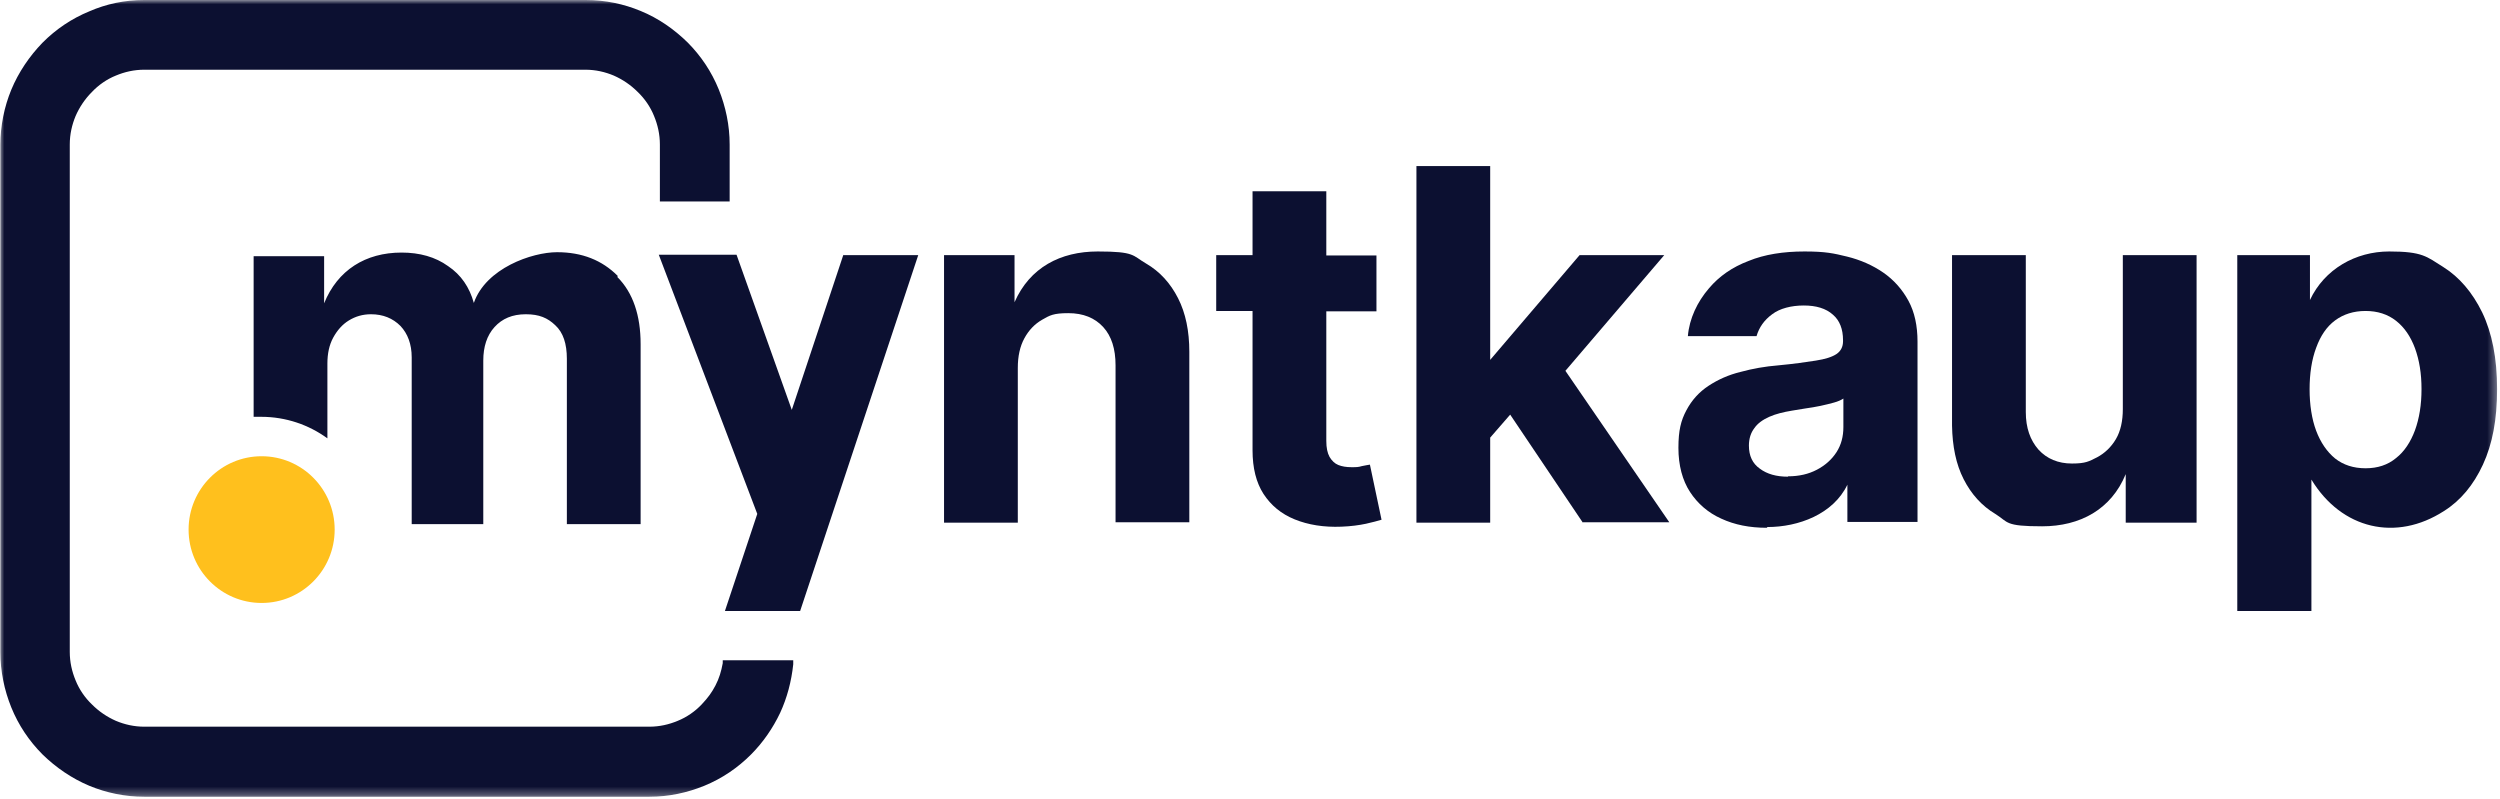
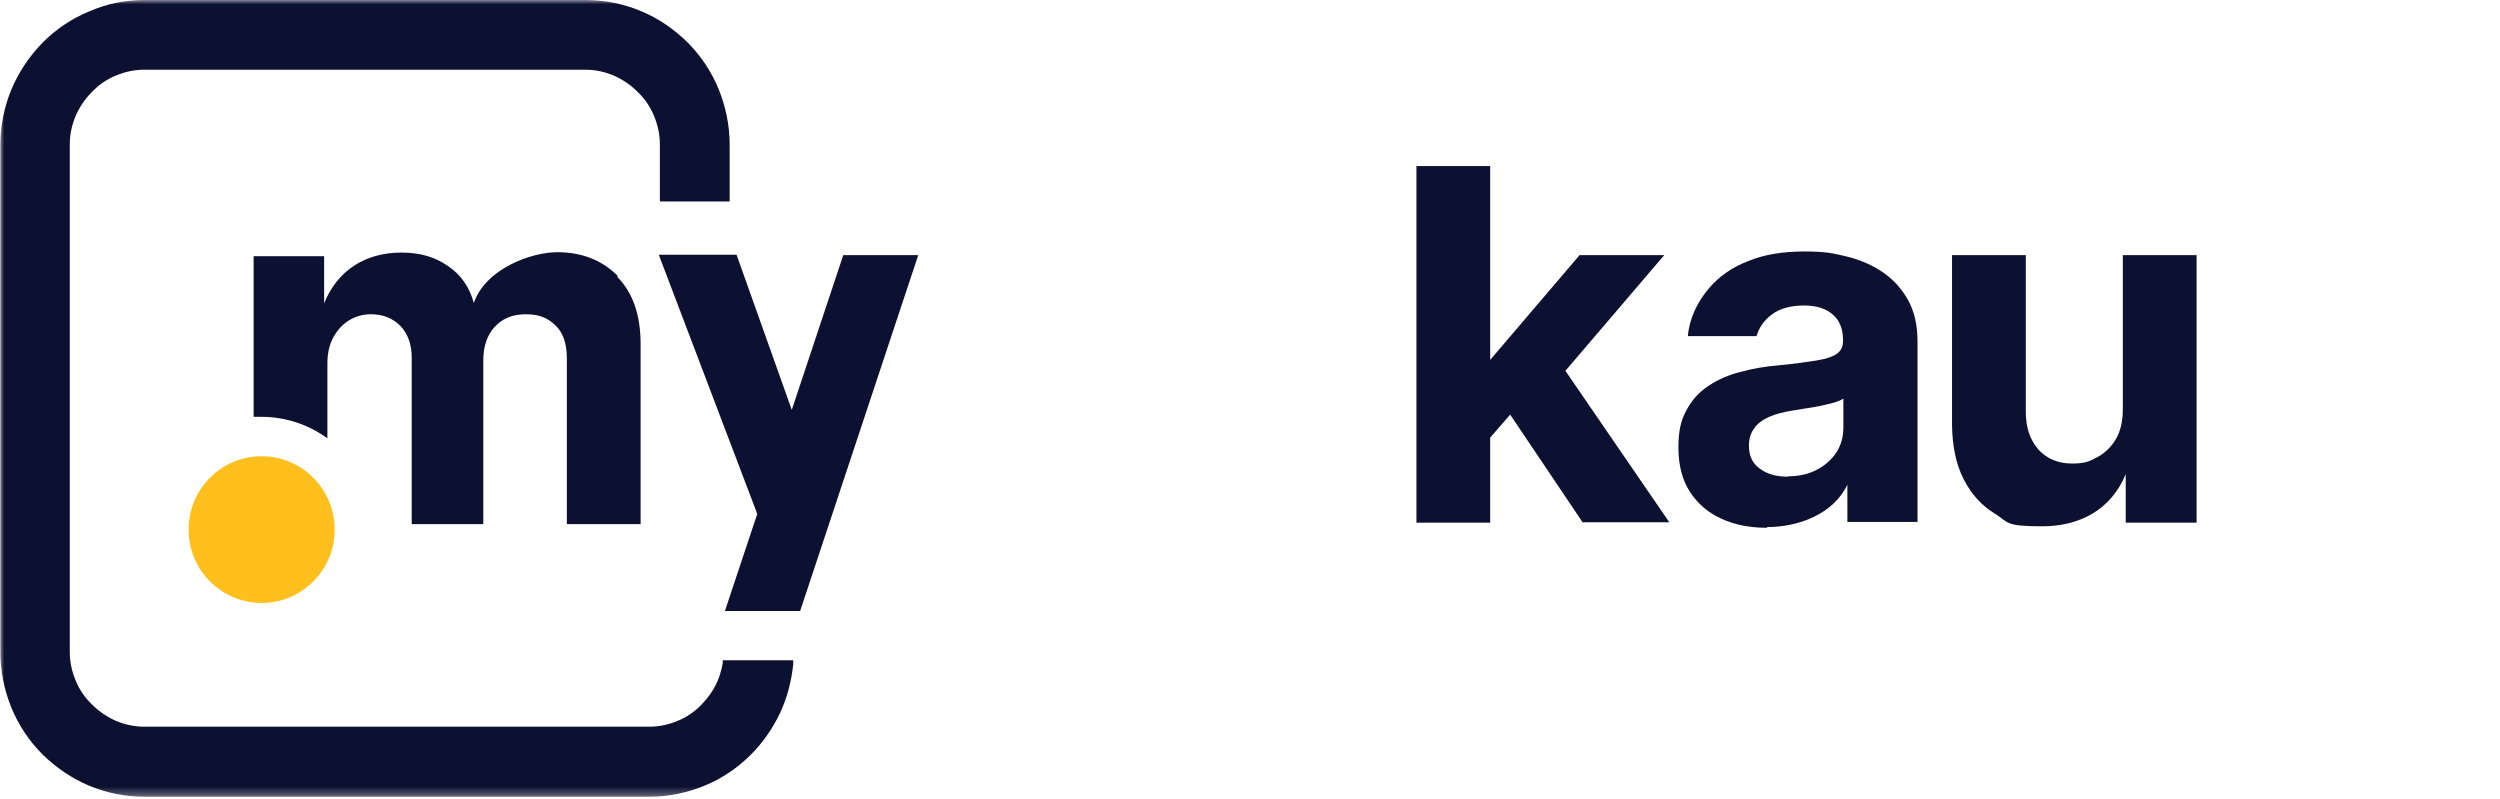
<svg xmlns="http://www.w3.org/2000/svg" width="294" height="94" viewBox="0 0 294 94" fill="none">
  <g clip-path="url(#clip0_60_211)">
    <mask id="mask0_60_211" style="mask-type:luminance" maskUnits="userSpaceOnUse" x="0" y="0" width="294" height="94">
      <path d="M293.658 0H0V93.7H293.658V0Z" fill="white" />
    </mask>
    <g mask="url(#mask0_60_211)">
      <path fill-rule="evenodd" clip-rule="evenodd" d="M99.139 30.003H107.985L94.097 71.852H85.251L89.055 60.435L77.474 29.96H86.619L93.114 48.202L99.182 29.96L99.139 30.003Z" fill="#0C1031" />
      <path d="M16.965 0H68.885C71.192 0 73.372 0.472 75.338 1.288C77.431 2.146 79.269 3.434 80.85 4.979C82.431 6.567 83.67 8.413 84.525 10.516C85.337 12.533 85.807 14.722 85.807 16.997V23.693H77.602V16.997C77.602 15.795 77.346 14.68 76.919 13.649C76.491 12.576 75.808 11.589 74.996 10.816C74.184 10.001 73.244 9.357 72.175 8.885C71.15 8.456 70.039 8.198 68.842 8.198H16.965C15.768 8.198 14.657 8.456 13.632 8.885C12.563 9.314 11.581 10.001 10.811 10.816C9.999 11.632 9.358 12.576 8.888 13.649C8.461 14.68 8.205 15.795 8.205 16.997V76.659C8.205 77.861 8.461 78.977 8.888 80.007C9.316 81.08 9.999 82.068 10.811 82.84C11.623 83.656 12.563 84.299 13.632 84.772C14.657 85.201 15.768 85.459 16.965 85.459H76.363C77.56 85.459 78.671 85.201 79.696 84.772C80.764 84.343 81.747 83.656 82.517 82.84C83.286 82.025 83.713 81.424 84.14 80.608C84.568 79.793 84.824 78.934 84.995 77.99V77.647H93.285V78.119C93.072 80.136 92.559 82.068 91.747 83.827C90.892 85.63 89.738 87.304 88.328 88.721C86.747 90.309 84.91 91.553 82.816 92.412C80.807 93.227 78.628 93.7 76.363 93.7H16.965C14.7 93.7 12.478 93.227 10.512 92.412C8.461 91.553 6.581 90.266 5 88.721C3.419 87.132 2.179 85.287 1.325 83.184C0.513 81.166 0.043 78.977 0.043 76.702V17.04C0.043 14.765 0.513 12.533 1.325 10.559C2.179 8.499 3.461 6.61 5 5.022C6.581 3.434 8.418 2.189 10.512 1.331C12.478 0.472 14.657 0 16.965 0Z" fill="#0C1031" />
      <path d="M207.766 62.066C205.757 62.066 204.005 61.722 202.424 60.993C200.886 60.306 199.647 59.233 198.749 57.859C197.852 56.486 197.382 54.726 197.382 52.666C197.382 50.605 197.681 49.447 198.322 48.245C198.963 47.043 199.817 46.099 200.929 45.369C202.04 44.639 203.279 44.081 204.689 43.738C206.099 43.352 207.552 43.094 209.133 42.965C210.971 42.794 212.424 42.579 213.535 42.407C214.646 42.236 215.458 41.978 215.97 41.635C216.483 41.291 216.74 40.776 216.74 40.132V40.004C216.74 38.716 216.355 37.686 215.543 36.999C214.731 36.269 213.577 35.926 212.124 35.926C210.672 35.926 209.304 36.269 208.407 36.956C207.467 37.643 206.868 38.501 206.569 39.532H198.493C198.664 37.471 199.604 35.497 200.971 33.909C202.168 32.492 203.706 31.419 205.629 30.689C207.509 29.917 209.731 29.573 212.21 29.573C214.688 29.573 215.629 29.788 217.21 30.174C218.791 30.561 220.244 31.204 221.483 32.063C222.722 32.921 223.705 34.037 224.431 35.368C225.158 36.699 225.5 38.33 225.5 40.175V61.379H217.252V57.001C215.586 60.478 211.483 61.98 207.851 61.98L207.766 62.066ZM210.287 56.014C211.569 56.014 212.68 55.756 213.663 55.241C214.646 54.726 215.415 54.039 215.97 53.181C216.526 52.322 216.782 51.335 216.782 50.219V46.871C216.526 47.043 216.141 47.215 215.671 47.343C215.201 47.472 214.688 47.601 214.09 47.73C213.492 47.858 212.936 47.944 212.338 48.03C211.74 48.116 211.227 48.202 210.757 48.288C209.731 48.459 208.834 48.674 208.065 49.017C207.296 49.361 206.697 49.79 206.313 50.348C205.885 50.906 205.672 51.593 205.672 52.408C205.672 53.61 206.099 54.511 206.954 55.112C207.808 55.756 208.92 56.057 210.244 56.057L210.287 56.014Z" fill="#0C1031" />
-       <path d="M263.104 71.852V30.003H271.651V35.282C273.36 31.634 277.035 29.573 280.967 29.573C284.898 29.573 285.368 30.174 287.291 31.376C289.214 32.578 290.752 34.381 291.906 36.742C293.06 39.145 293.658 42.15 293.658 45.755C293.658 49.361 293.103 52.236 291.992 54.64C290.881 57.044 289.342 58.889 287.419 60.091C281.778 63.74 275.369 62.237 271.822 56.4V71.852H263.147H263.104ZM271.608 45.755C271.608 47.601 271.865 49.275 272.377 50.648C272.89 52.022 273.659 53.138 274.599 53.91C275.582 54.683 276.779 55.069 278.189 55.069C279.599 55.069 280.796 54.683 281.779 53.867C282.761 53.095 283.488 51.979 284.001 50.605C284.513 49.189 284.77 47.601 284.77 45.755C284.77 43.91 284.513 42.364 284.001 40.948C283.488 39.574 282.761 38.501 281.779 37.729C280.796 36.956 279.599 36.57 278.189 36.57C276.779 36.57 275.582 36.956 274.599 37.686C273.617 38.416 272.89 39.489 272.377 40.905C271.865 42.279 271.608 43.91 271.608 45.798V45.755Z" fill="#0C1031" />
      <path d="M249.644 48.073V30.003H258.318V61.465H249.985V55.756C248.276 59.92 244.601 61.894 240.157 61.894C235.713 61.894 236.226 61.422 234.644 60.435C233.063 59.49 231.824 58.117 230.927 56.357C230.029 54.597 229.602 52.494 229.559 50.047V30.003H238.234V48.459C238.234 50.305 238.747 51.764 239.73 52.88C240.713 53.953 242.037 54.511 243.661 54.511C245.285 54.511 245.669 54.254 246.61 53.782C247.507 53.309 248.276 52.58 248.832 51.636C249.387 50.691 249.644 49.489 249.644 48.116V48.073Z" fill="#0C1031" />
      <path d="M186.143 61.465L177.597 48.76L175.246 51.464V61.465H166.572V19.53H175.246V42.322L185.758 30.003H195.715L184.092 43.609L196.313 61.422H186.143V61.465Z" fill="#0C1031" />
-       <path d="M147.299 22.491H155.974V30.046H161.871V36.613H155.974V51.85C155.974 52.666 156.102 53.267 156.358 53.739C156.615 54.168 156.957 54.511 157.384 54.683C157.811 54.855 158.324 54.941 158.922 54.941C159.521 54.941 159.734 54.941 160.162 54.812C160.546 54.726 160.888 54.683 161.102 54.64L162.469 61.121C162.042 61.25 161.401 61.422 160.632 61.594C159.82 61.765 158.88 61.894 157.769 61.937C155.675 62.023 153.837 61.722 152.256 61.079C150.675 60.435 149.478 59.448 148.581 58.074C147.726 56.743 147.299 55.027 147.299 52.966V36.57H143.026V30.003H147.299V22.448V22.491Z" fill="#0C1031" />
-       <path d="M119.694 43.266V61.465H111.019V30.003H119.309V35.54C121.104 31.462 124.694 29.573 129.095 29.573C133.496 29.573 133.155 30.046 134.778 30.99C136.402 31.934 137.642 33.308 138.539 35.068C139.436 36.827 139.864 38.931 139.864 41.377V61.422H131.189V42.965C131.189 41.034 130.719 39.532 129.736 38.458C128.753 37.385 127.386 36.827 125.634 36.827C123.882 36.827 123.454 37.085 122.557 37.6C121.66 38.115 120.976 38.845 120.463 39.789C119.95 40.733 119.694 41.892 119.694 43.266Z" fill="#0C1031" />
      <path d="M30.767 70.908C35.511 70.908 39.357 67.045 39.357 62.281C39.357 57.516 35.511 53.653 30.767 53.653C26.024 53.653 22.178 57.516 22.178 62.281C22.178 67.045 26.024 70.908 30.767 70.908Z" fill="#FFC01D" />
    </g>
    <path d="M72.645 32.449C70.808 30.604 68.457 29.659 65.509 29.659C62.56 29.659 57.133 31.548 55.723 35.626C55.21 33.78 54.228 32.321 52.689 31.291C51.194 30.217 49.356 29.702 47.219 29.702C42.989 29.702 39.699 31.763 38.117 35.669V30.132H29.827V49.017C30.126 49.017 30.425 49.017 30.725 49.017C33.63 49.017 36.323 49.962 38.502 51.55V42.751C38.502 41.592 38.716 40.562 39.186 39.703C39.656 38.845 40.254 38.158 41.023 37.686C41.792 37.214 42.647 36.956 43.63 36.956C45.04 36.956 46.194 37.428 47.091 38.33C47.946 39.231 48.416 40.476 48.416 42.021V61.637H56.834V42.407C56.834 40.776 57.262 39.446 58.159 38.459C59.056 37.471 60.253 36.956 61.834 36.956C63.415 36.956 64.398 37.386 65.295 38.244C66.235 39.102 66.663 40.433 66.663 42.193V61.637H75.337V40.476C75.337 37.085 74.44 34.424 72.603 32.578L72.645 32.449Z" fill="#0C1031" />
  </g>
  <defs>
    <clipPath id="clip0_60_211">
      <rect width="294" height="94" fill="white" />
    </clipPath>
  </defs>
</svg>